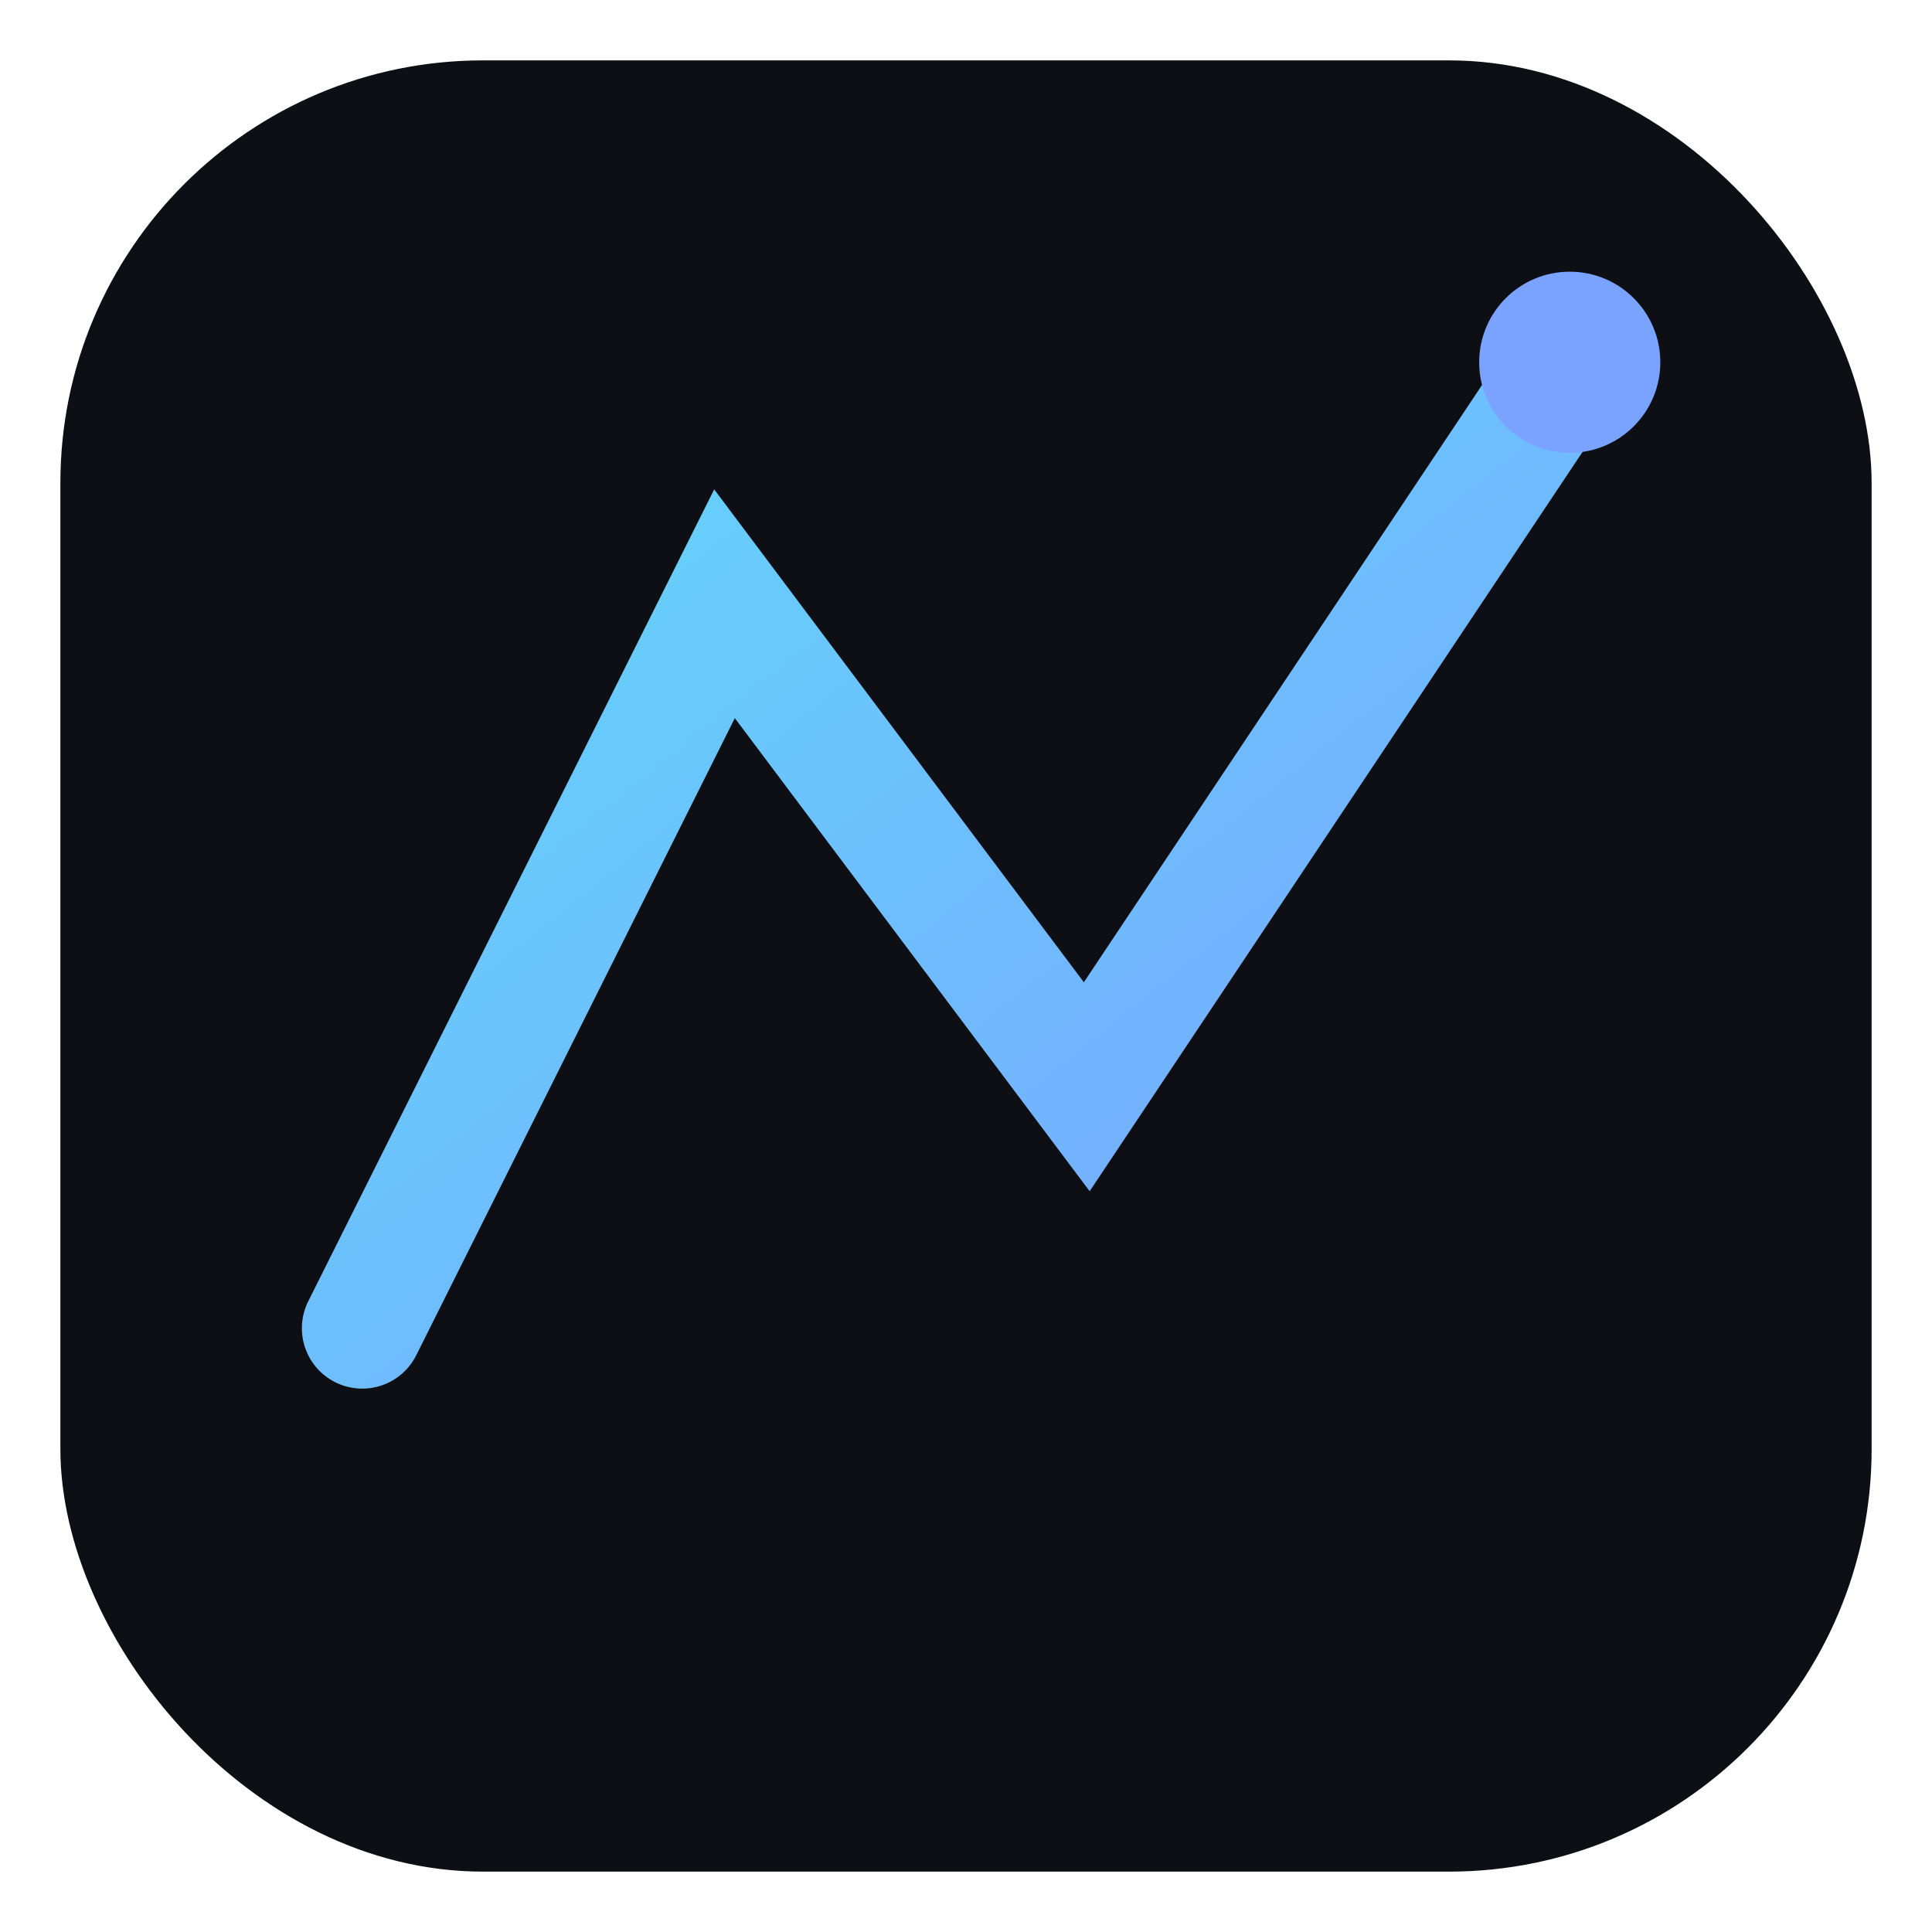
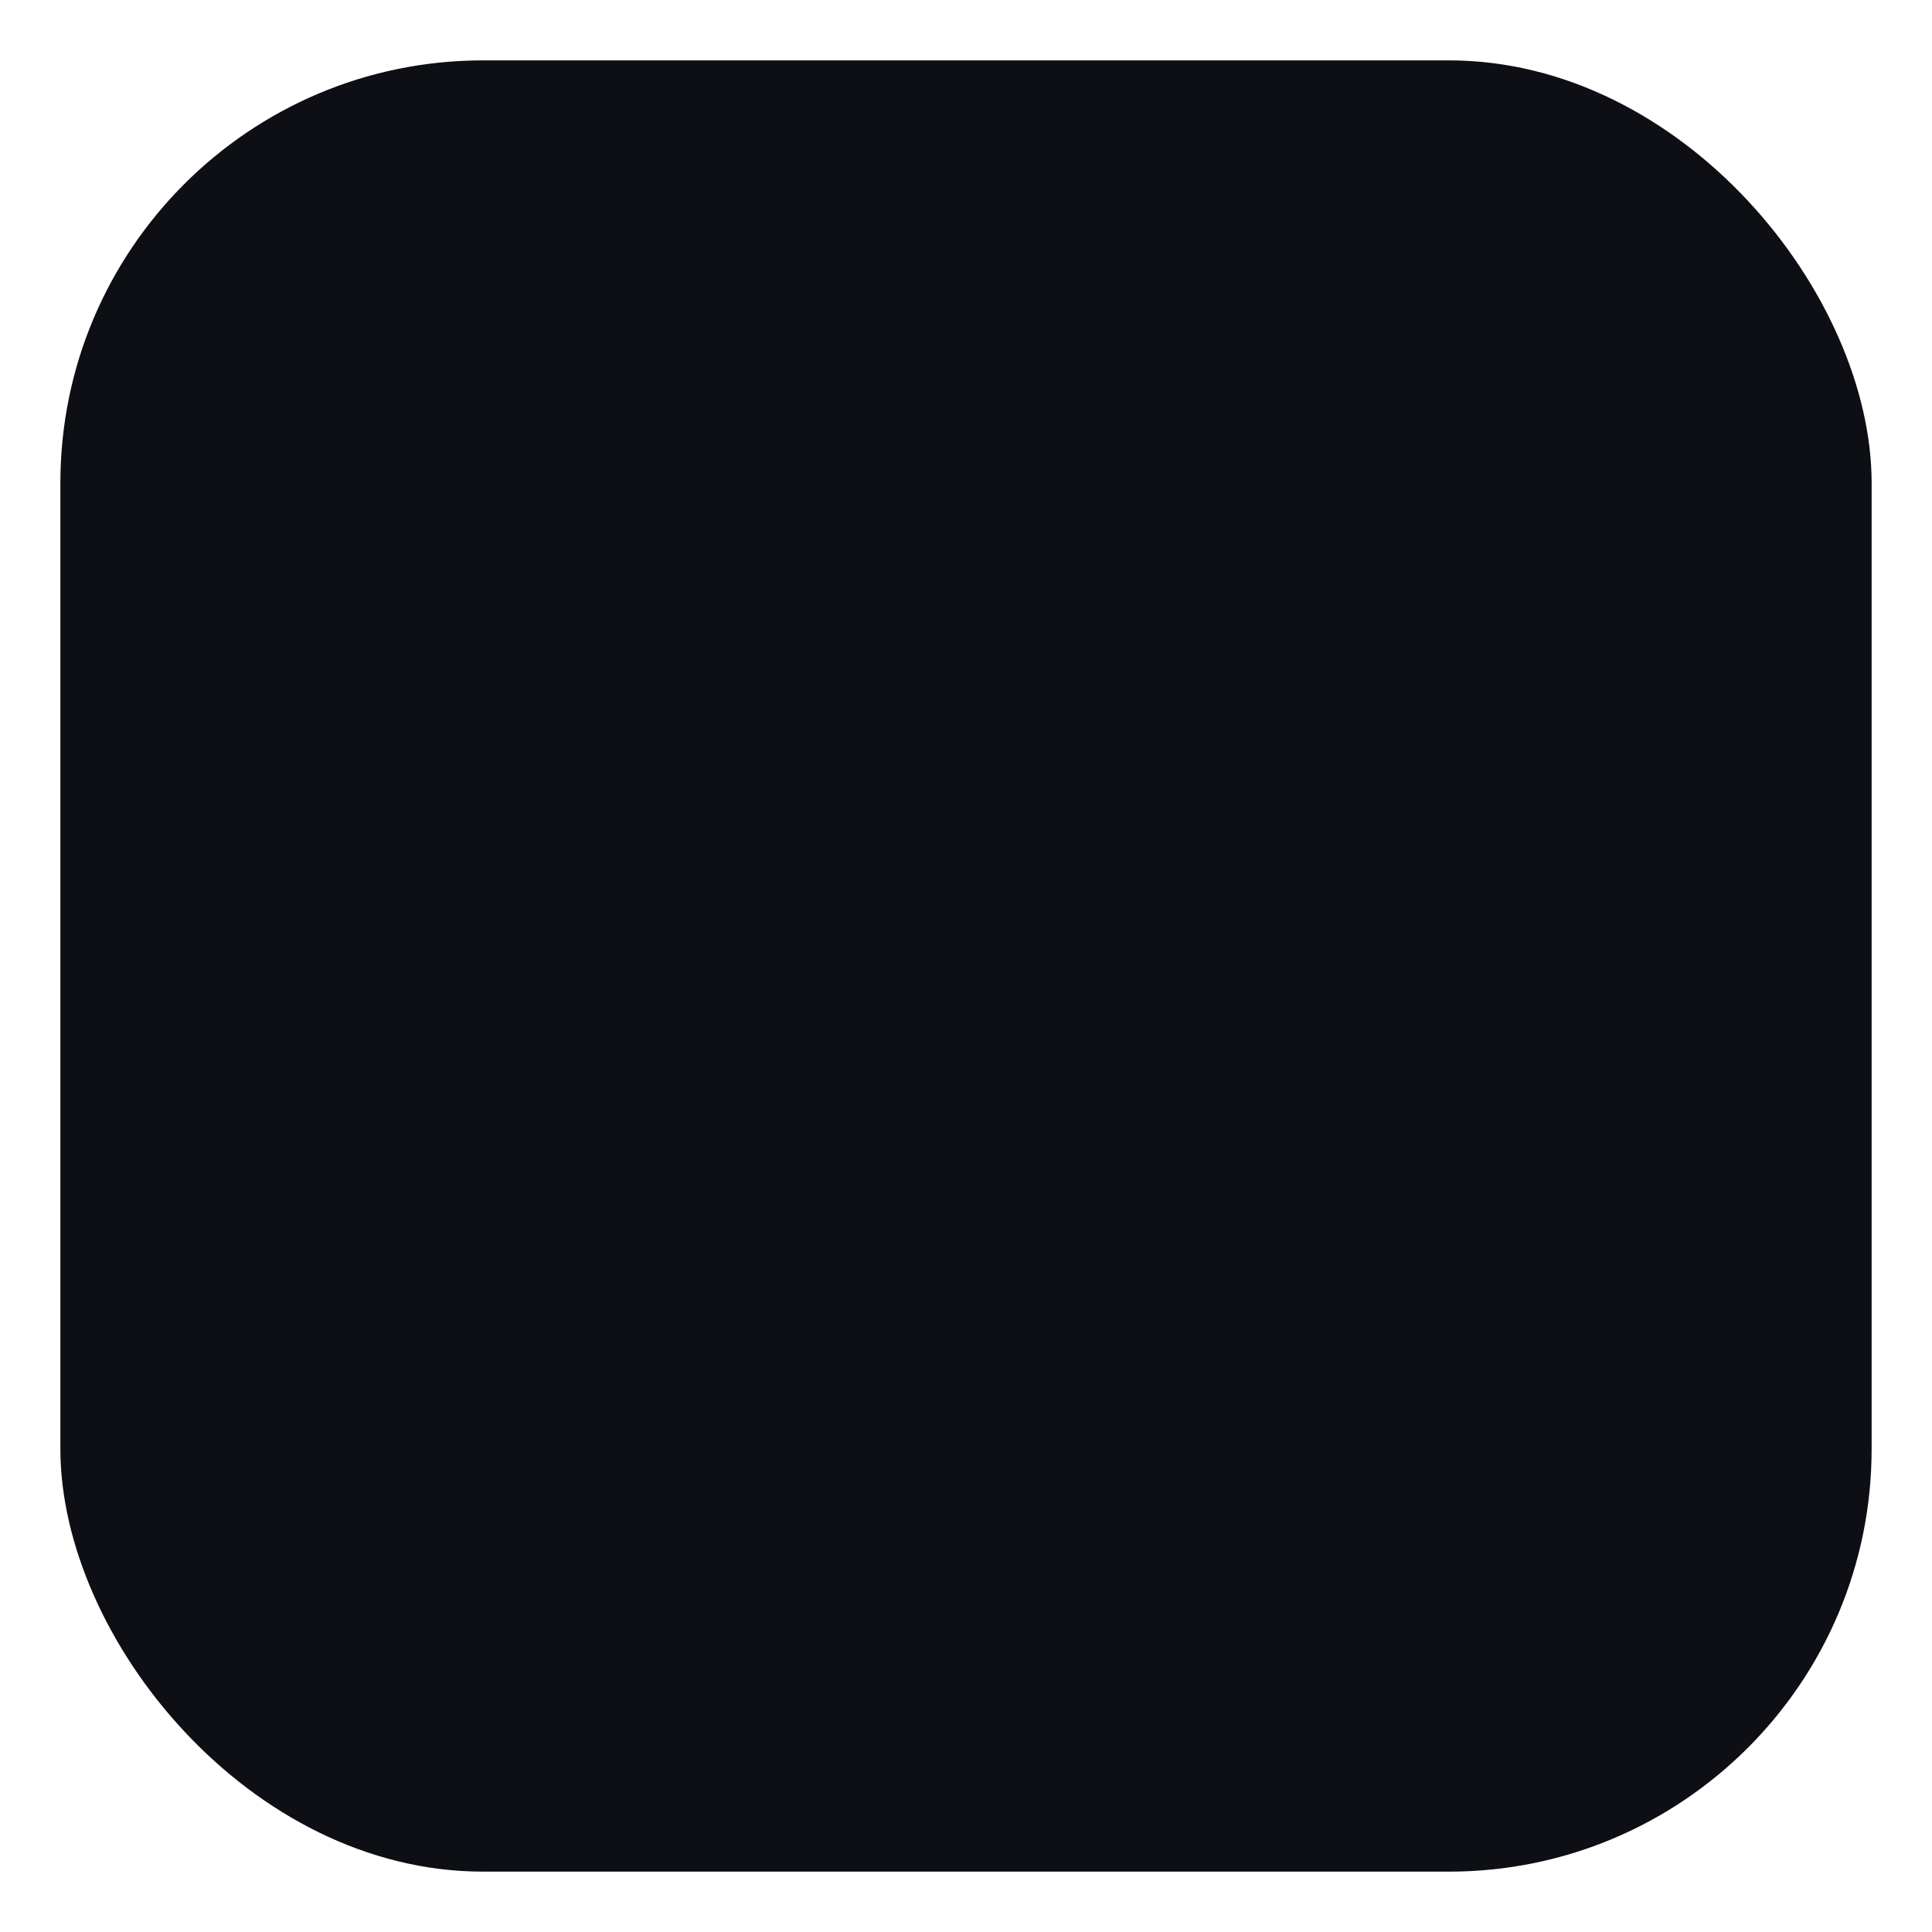
<svg xmlns="http://www.w3.org/2000/svg" viewBox="0 0 64 64" width="64" height="64" role="img" aria-label="Voytrex logo">
  <defs>
    <linearGradient id="g" x1="0" x2="1" y1="0" y2="1">
      <stop offset="0%" stop-color="#61dafb" />
      <stop offset="100%" stop-color="#7aa2ff" />
    </linearGradient>
  </defs>
  <rect x="2" y="2" width="60" height="60" rx="14" fill="#0d0f14" />
-   <path d="M12 44 L24 20 L36 36 L52 12" fill="none" stroke="url(#g)" stroke-width="4" stroke-linecap="round" />
-   <circle cx="52" cy="12" r="3" fill="#7aa2ff" />
</svg>